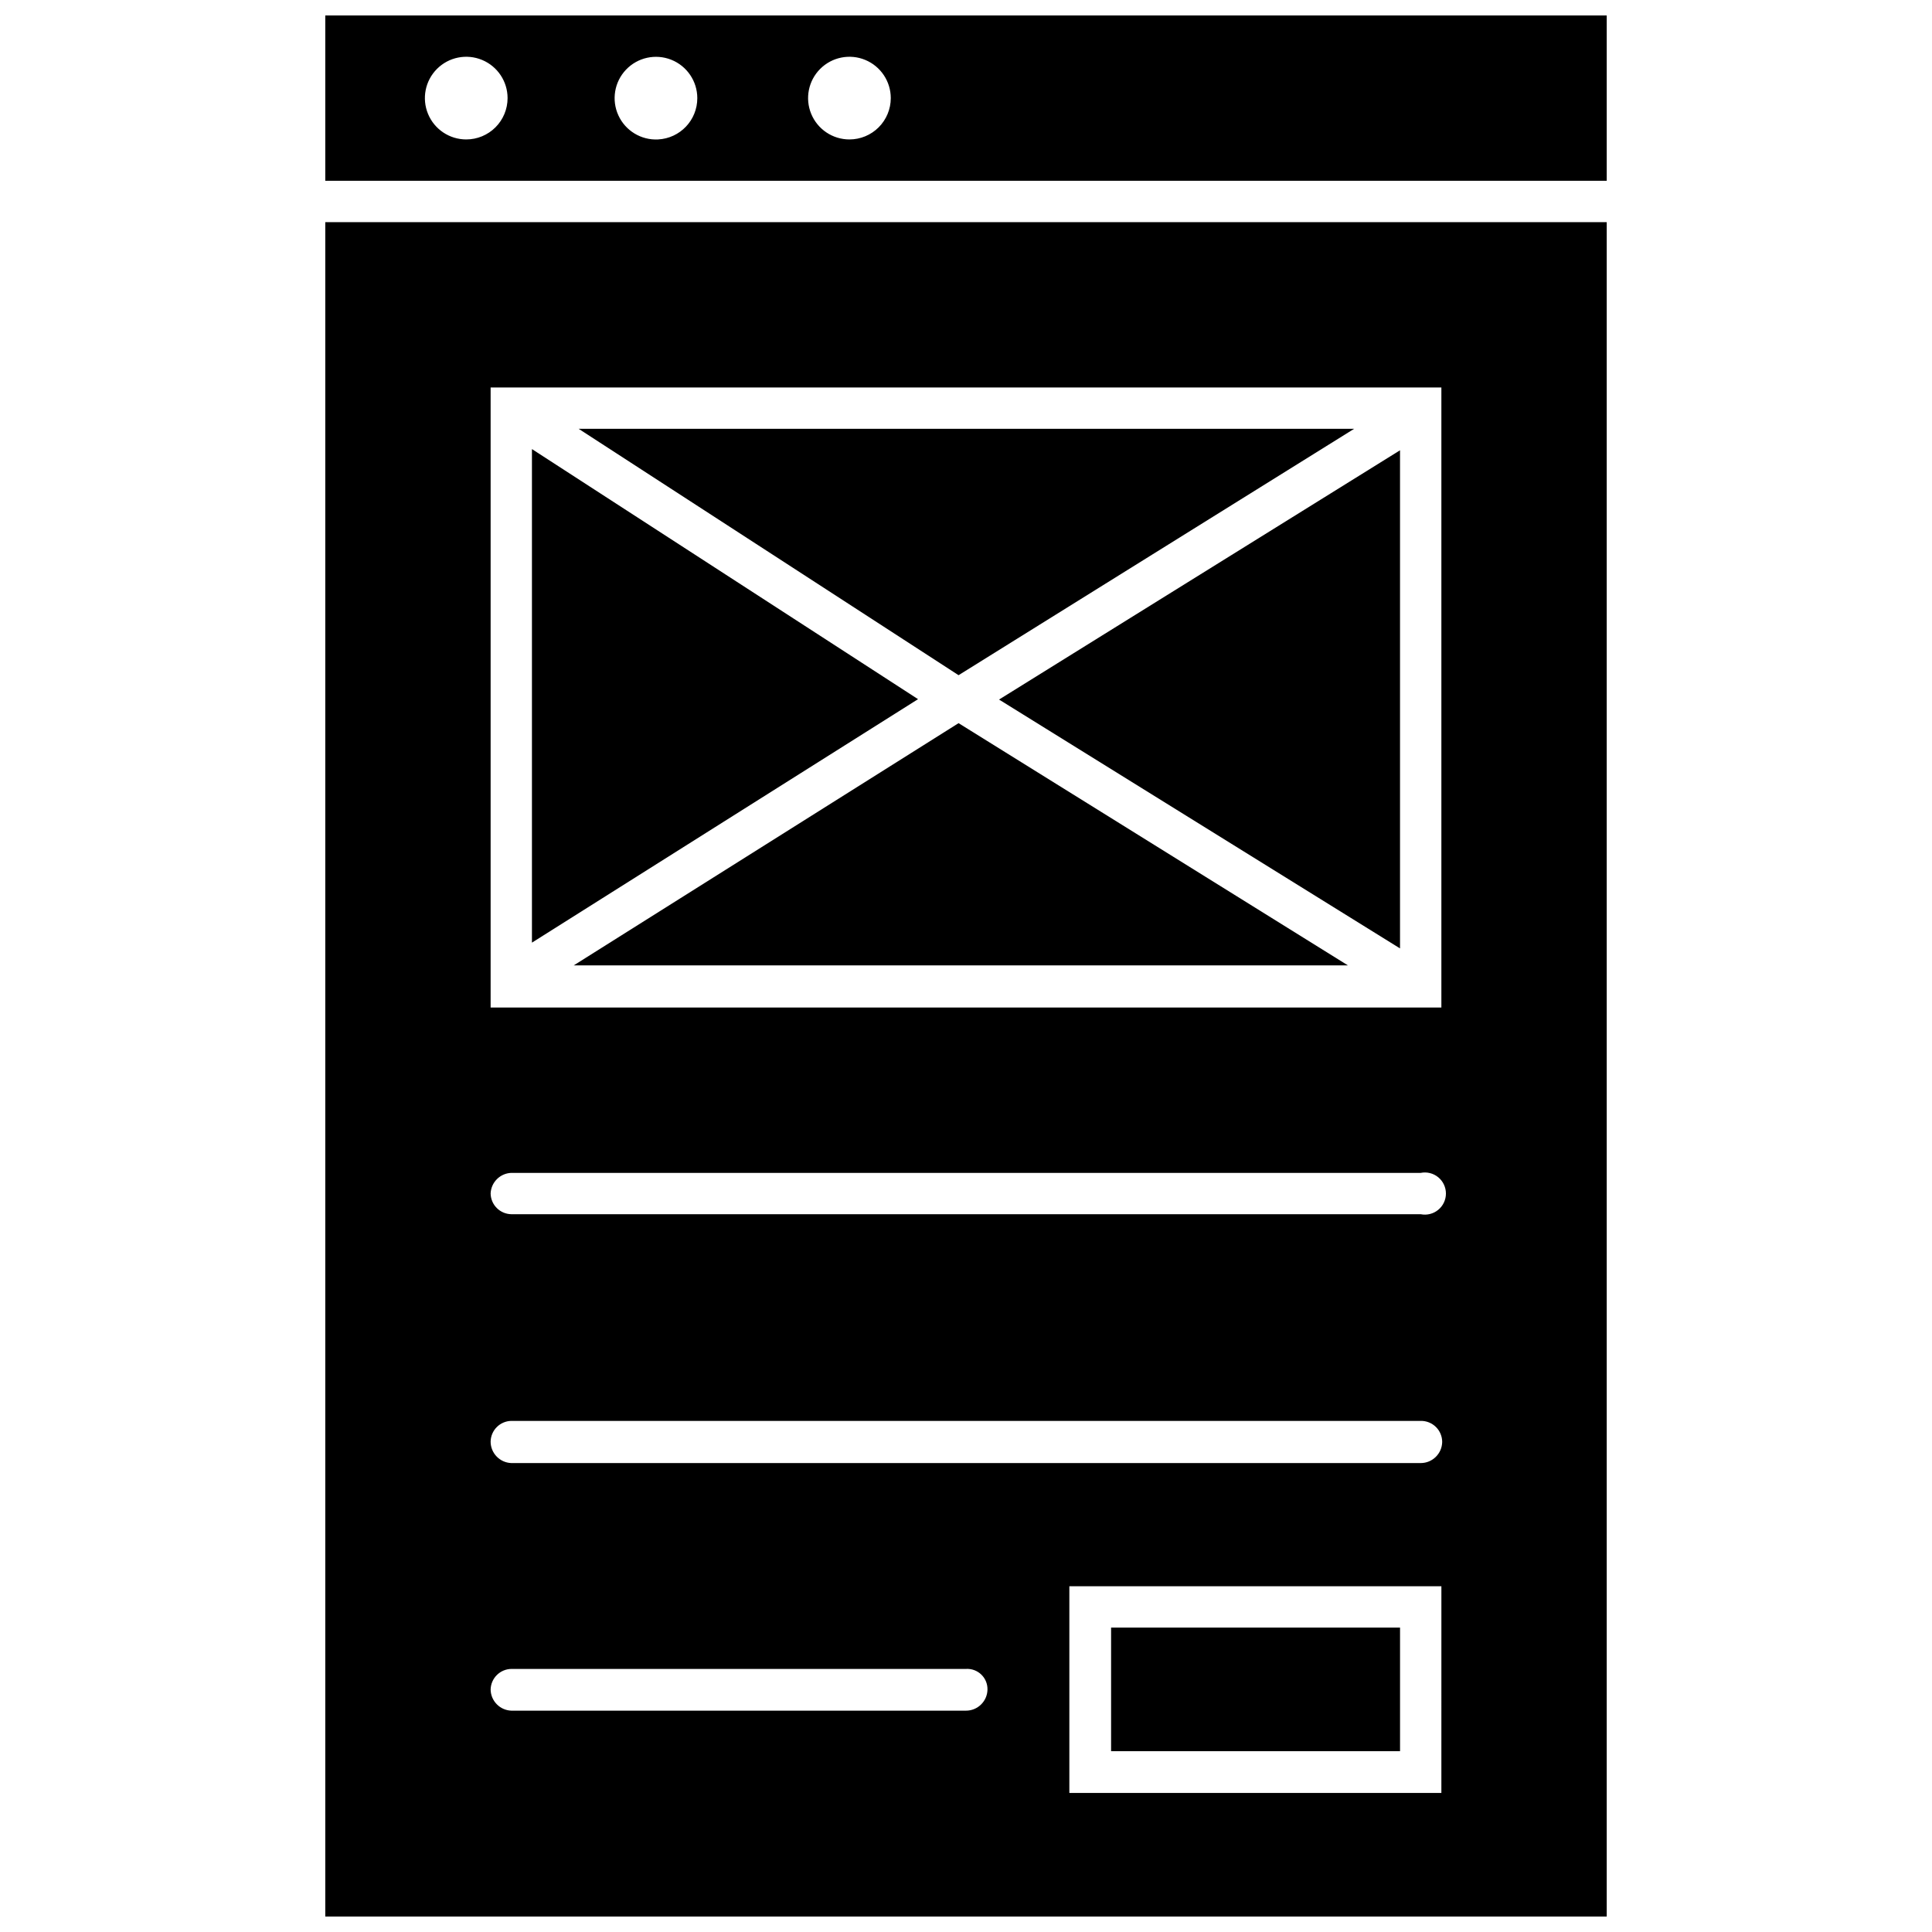
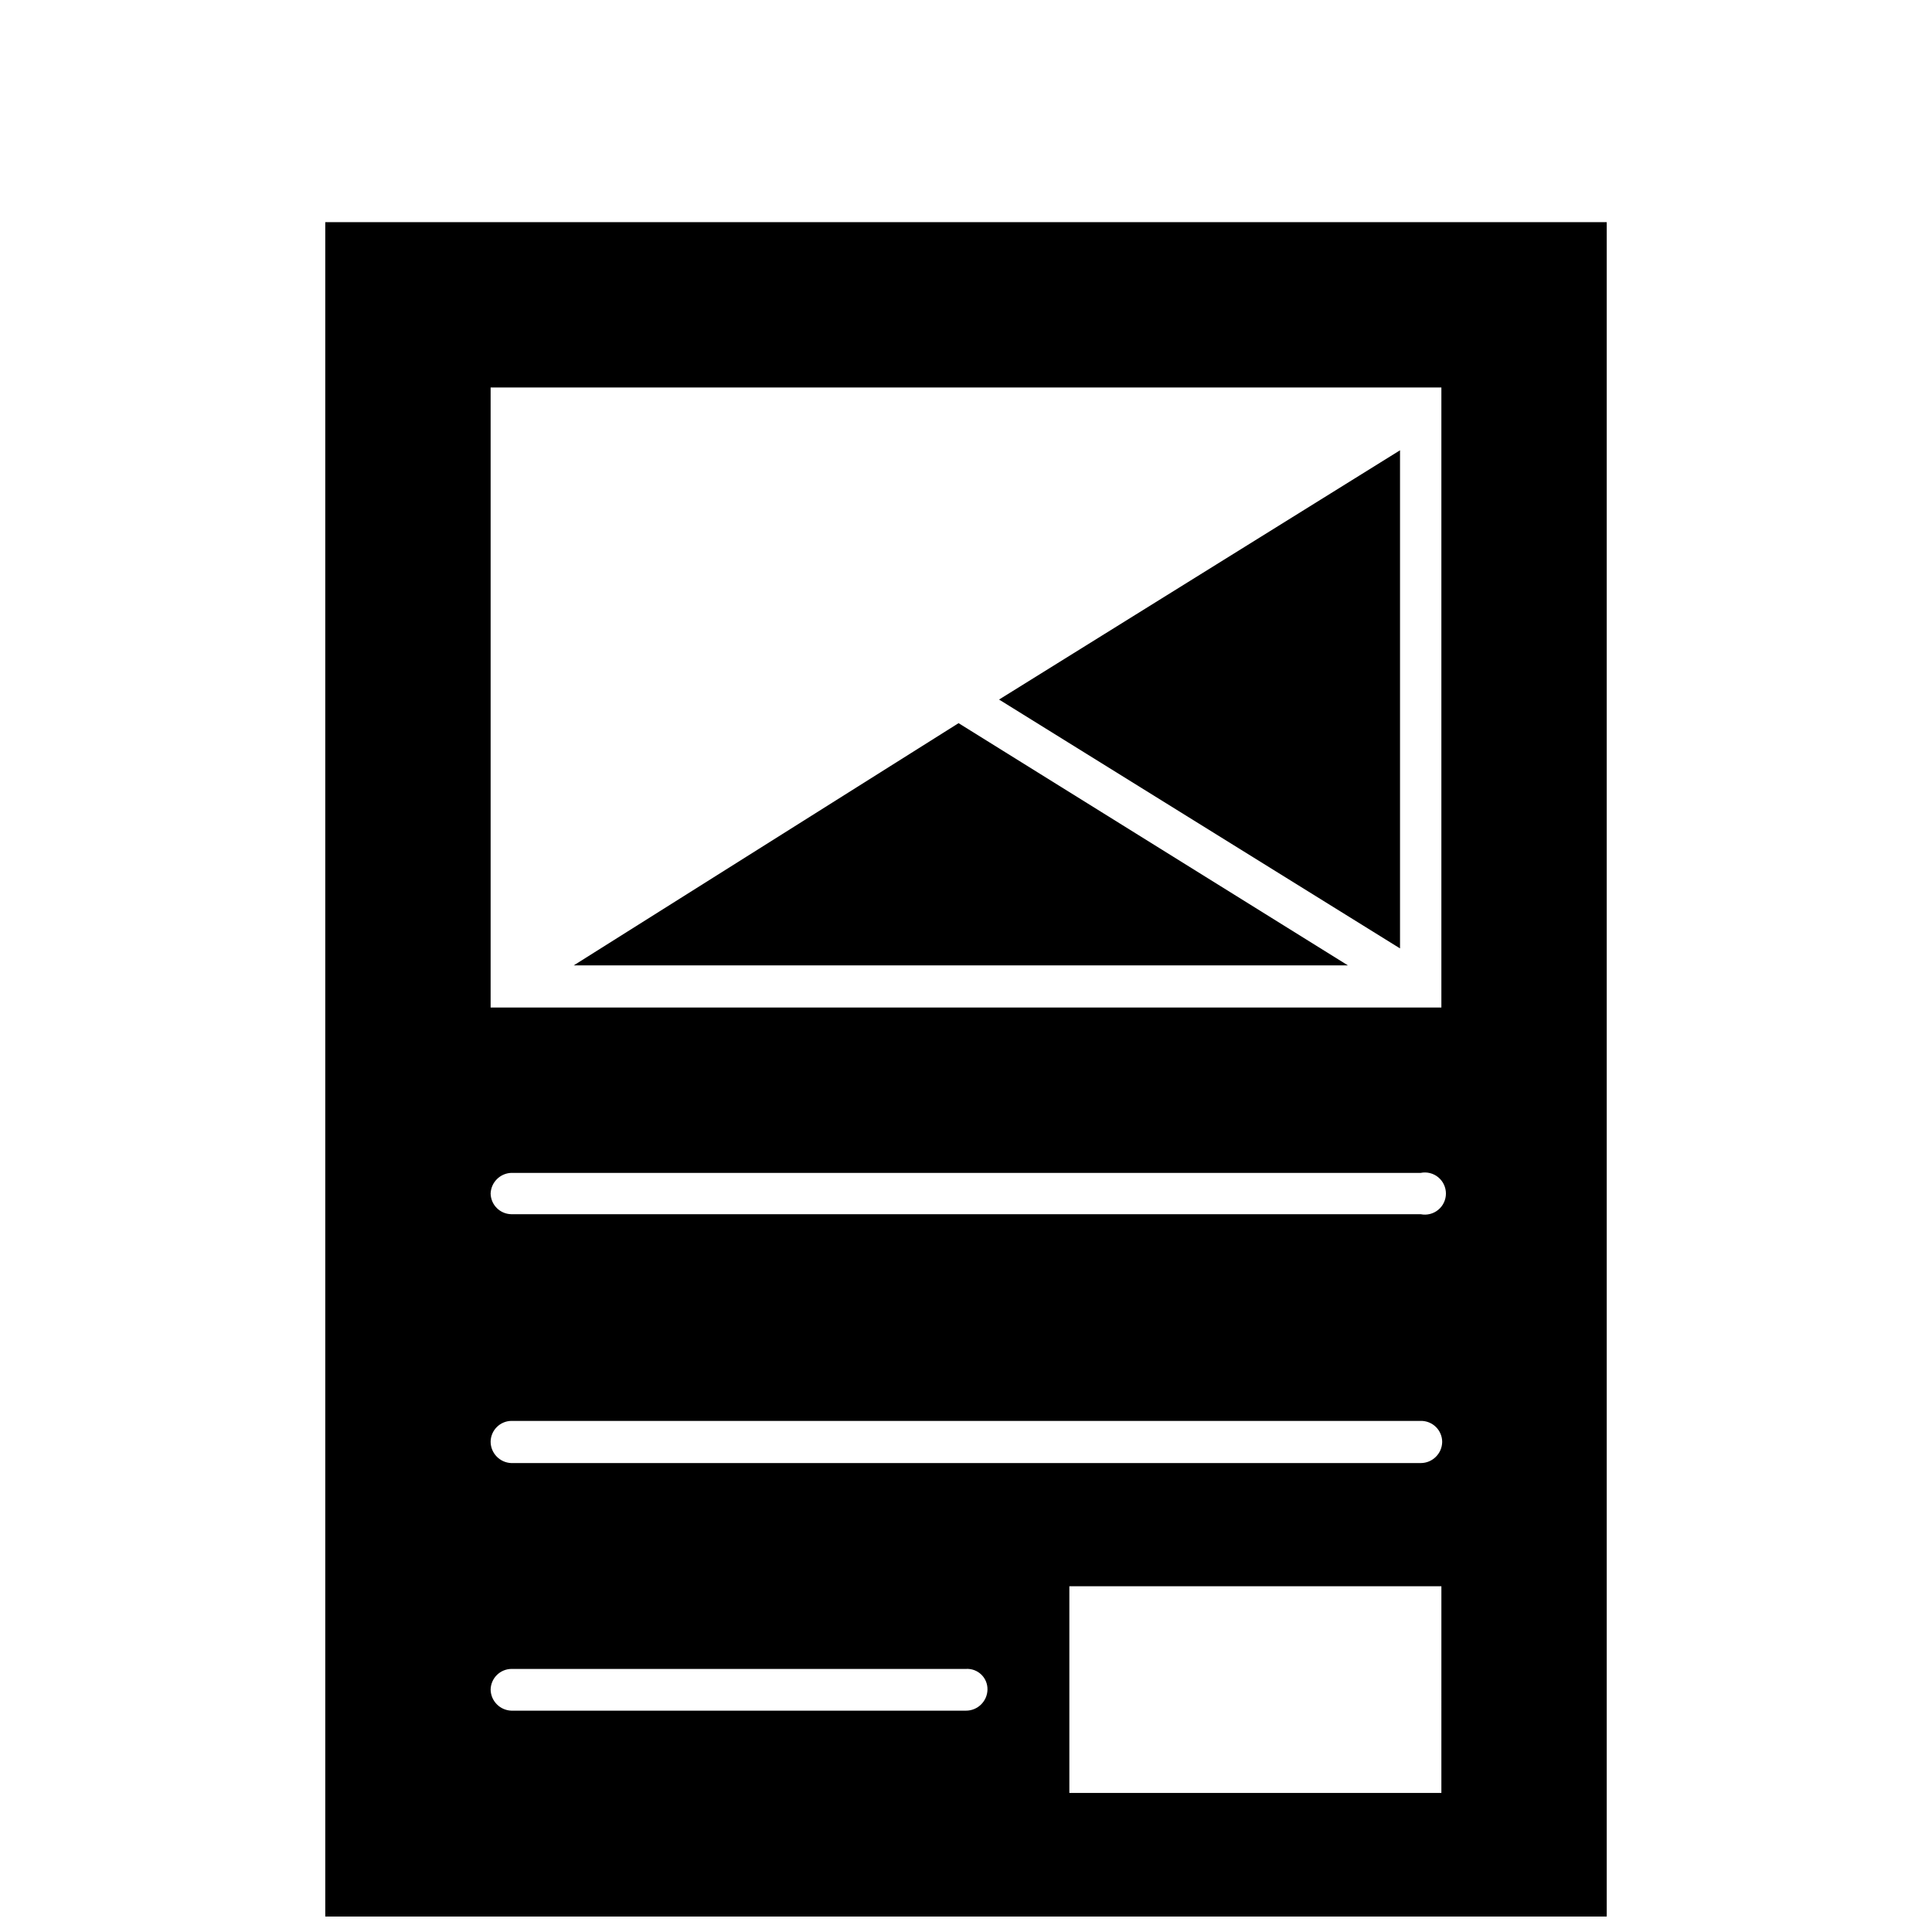
<svg xmlns="http://www.w3.org/2000/svg" width="800px" height="800px" version="1.1" viewBox="144 144 512 512">
  <defs>
    <clipPath id="b">
      <path d="m230 148.09h340v43.906h-340z" />
    </clipPath>
    <clipPath id="a">
      <path d="m230 202h340v449.9h-340z" />
    </clipPath>
  </defs>
  <g clip-path="url(#b)">
-     <path d="m230.2 148.09v43.82h339.6v-43.82zm37.355 32.863c-4.43 0-8.426-2.668-10.121-6.762-1.695-4.094-0.758-8.805 2.375-11.938 3.133-3.133 7.844-4.07 11.938-2.375 4.094 1.695 6.766 5.691 6.766 10.121 0 2.906-1.156 5.691-3.211 7.746-2.055 2.055-4.84 3.207-7.746 3.207zm50.832 0c-4.477 0.227-8.633-2.297-10.504-6.367-1.871-4.07-1.074-8.871 2.012-12.117 3.086-3.25 7.84-4.289 12-2.633 4.16 1.66 6.891 5.684 6.898 10.164 0.008 5.844-4.57 10.66-10.406 10.953zm50.719 0c-4.43 0-8.426-2.668-10.121-6.762s-0.758-8.805 2.375-11.938c3.133-3.133 7.844-4.07 11.938-2.375 4.094 1.695 6.766 5.691 6.766 10.121 0 2.906-1.156 5.691-3.211 7.746-2.055 2.055-4.84 3.207-7.746 3.207z" />
-   </g>
-   <path d="m502.86 257.64h-205.51l100.68 65.293z" />
+     </g>
  <path d="m296.04 399.84h205.18l-103.19-64.195z" />
-   <path d="m438.45 575.33h76.574v32.754h-76.574z" />
-   <path d="m284.97 263.01v130.8l102.32-64.523z" />
  <g clip-path="url(#a)">
    <path d="m230.2 652.01h339.6v-449.14h-339.6zm295.78-32.863h-98.59v-54.773h98.594zm-251.96-372.46h251.96v164.32h-251.96zm5.477 208.14h241c1.645-0.332 3.348 0.094 4.641 1.152 1.297 1.062 2.047 2.648 2.047 4.324 0 1.676-0.75 3.262-2.047 4.32-1.293 1.062-2.996 1.488-4.641 1.156h-241c-3-0.059-5.418-2.477-5.477-5.477 0.113-2.977 2.5-5.363 5.477-5.477zm0 65.73h241v-0.004c1.5-0.027 2.949 0.547 4.023 1.598 1.07 1.051 1.676 2.488 1.676 3.992-0.062 3.102-2.594 5.586-5.699 5.586h-241c-3.059-0.117-5.481-2.637-5.477-5.699 0.059-3 2.477-5.418 5.477-5.477zm0 65.73h120.5v-0.004c1.496-0.094 2.965 0.445 4.051 1.488 1.082 1.039 1.676 2.488 1.645 3.988-0.059 3.102-2.594 5.586-5.695 5.586h-120.5c-3.019-0.113-5.422-2.566-5.477-5.586 0.059-3.043 2.543-5.477 5.586-5.477z" />
  </g>
  <path d="m515.02 395.34v-132.01l-106.26 66.059z" />
</svg>